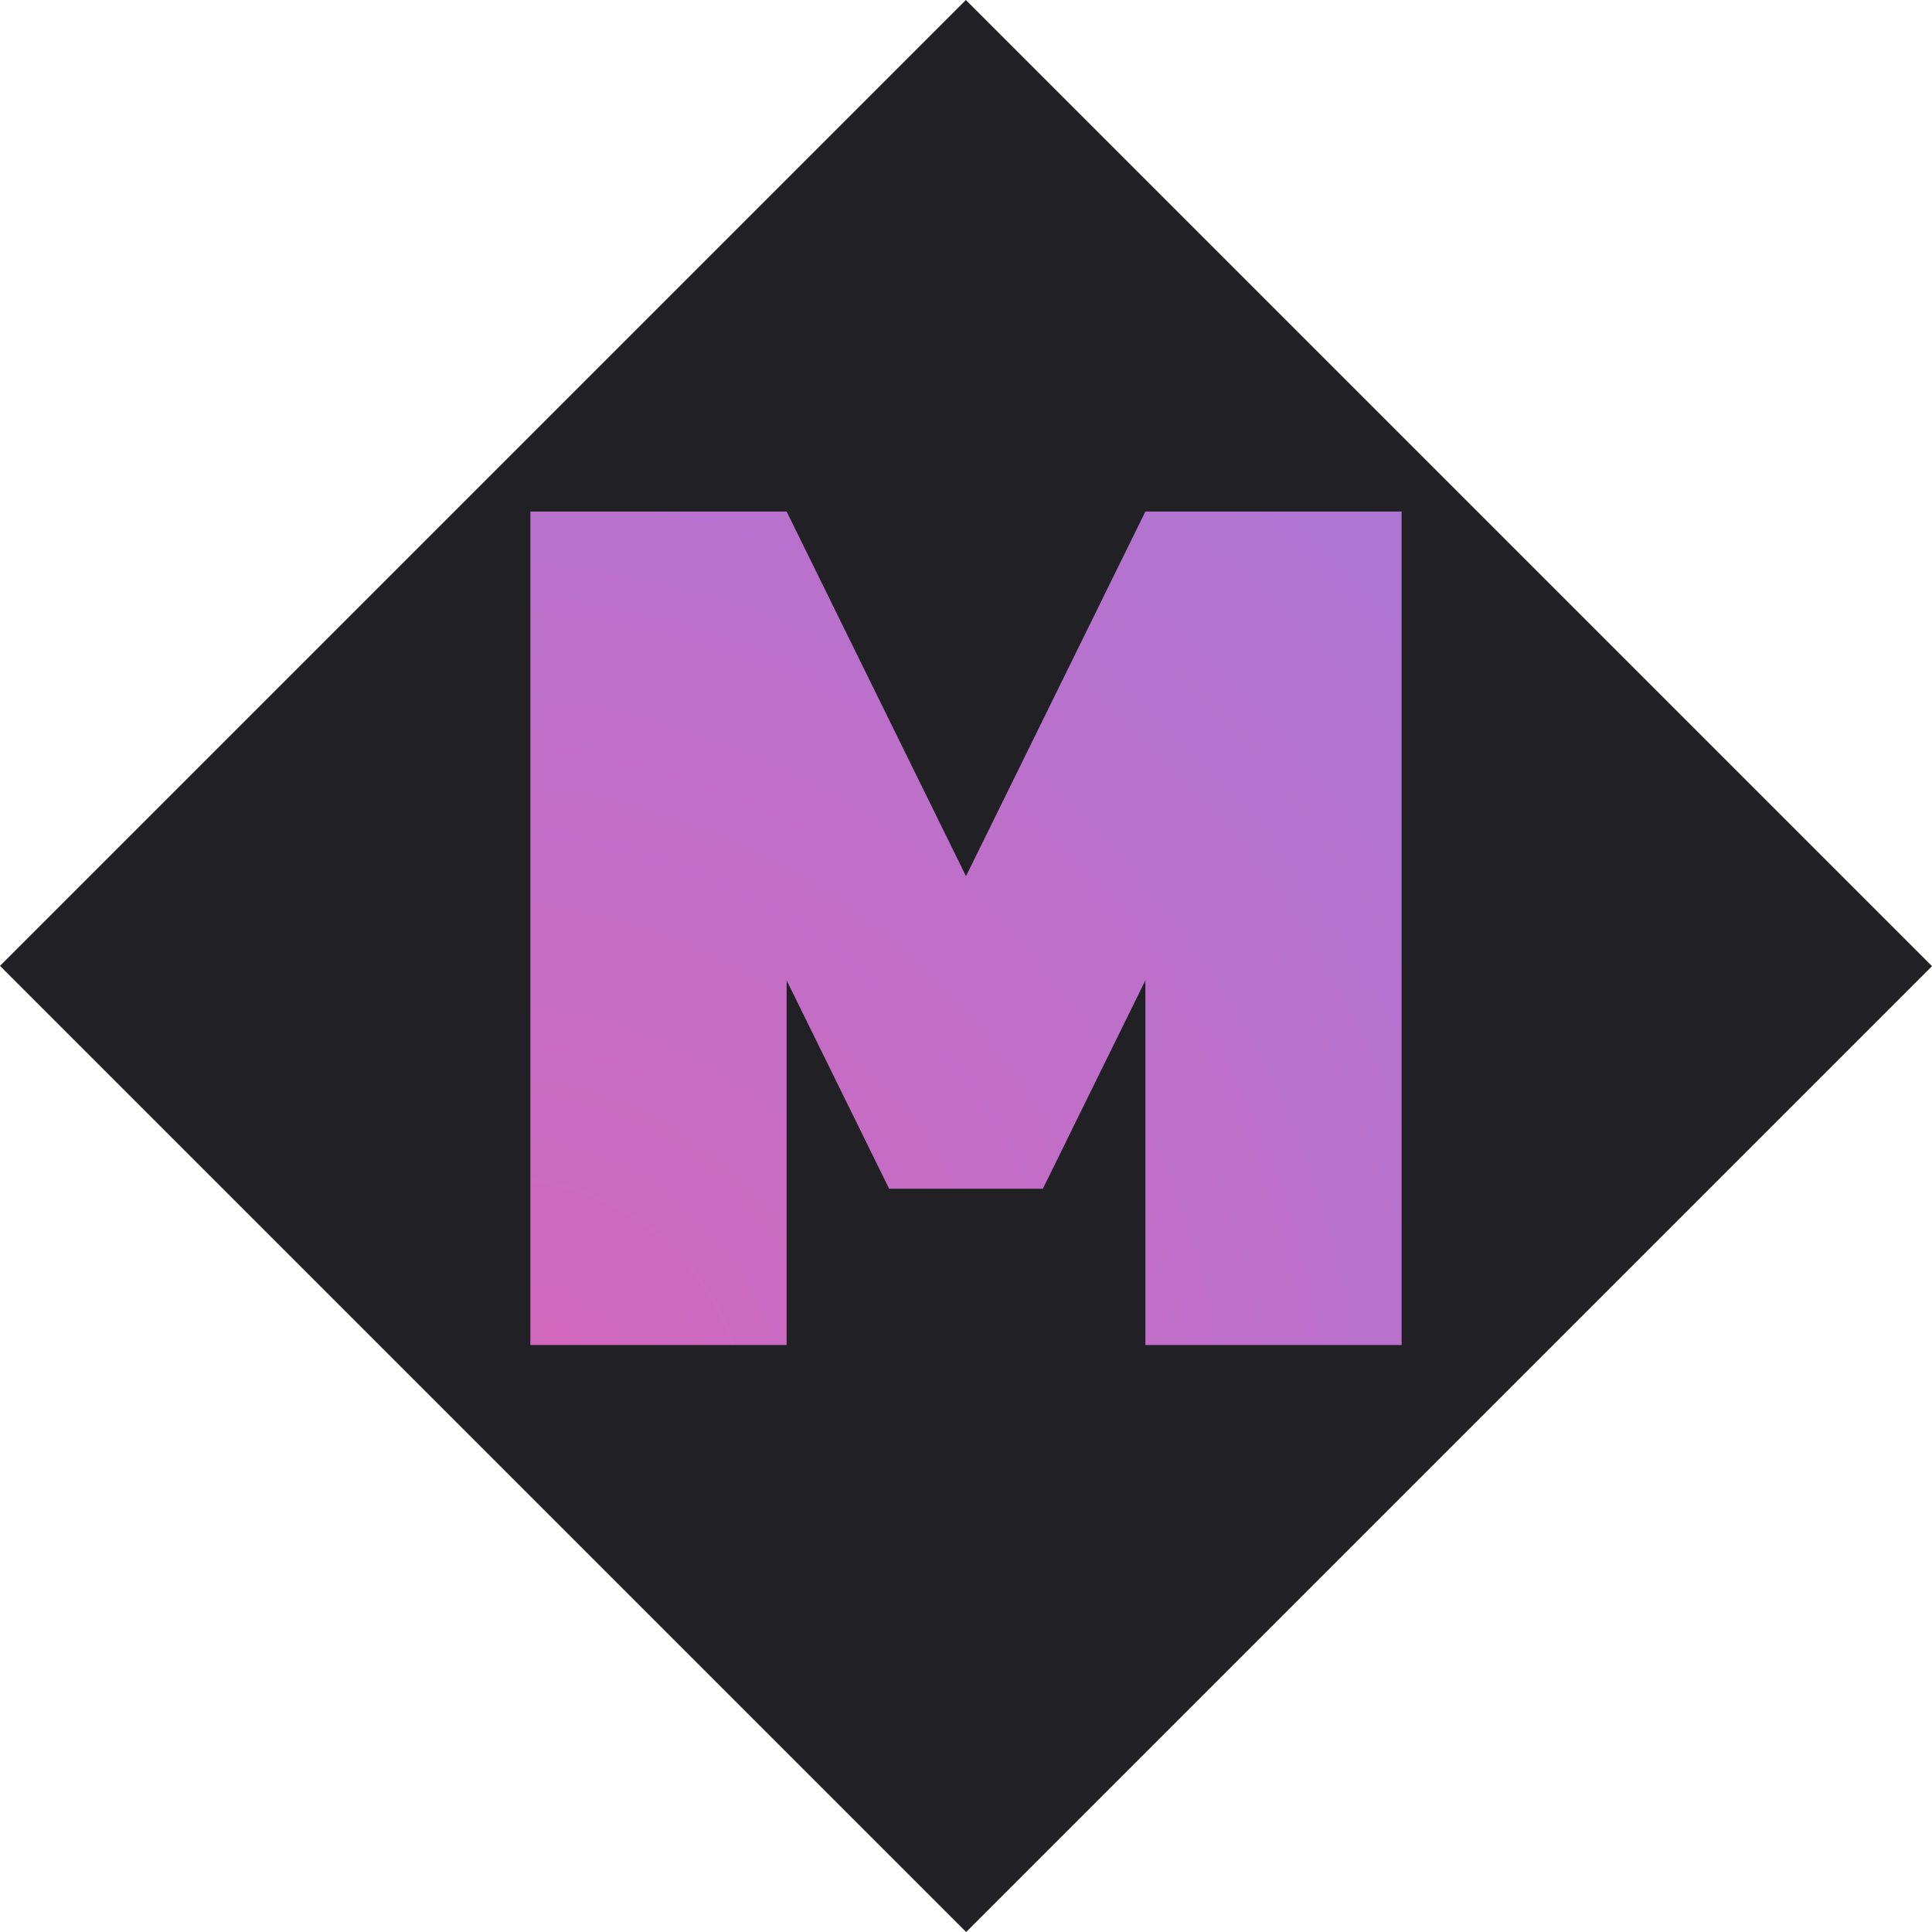
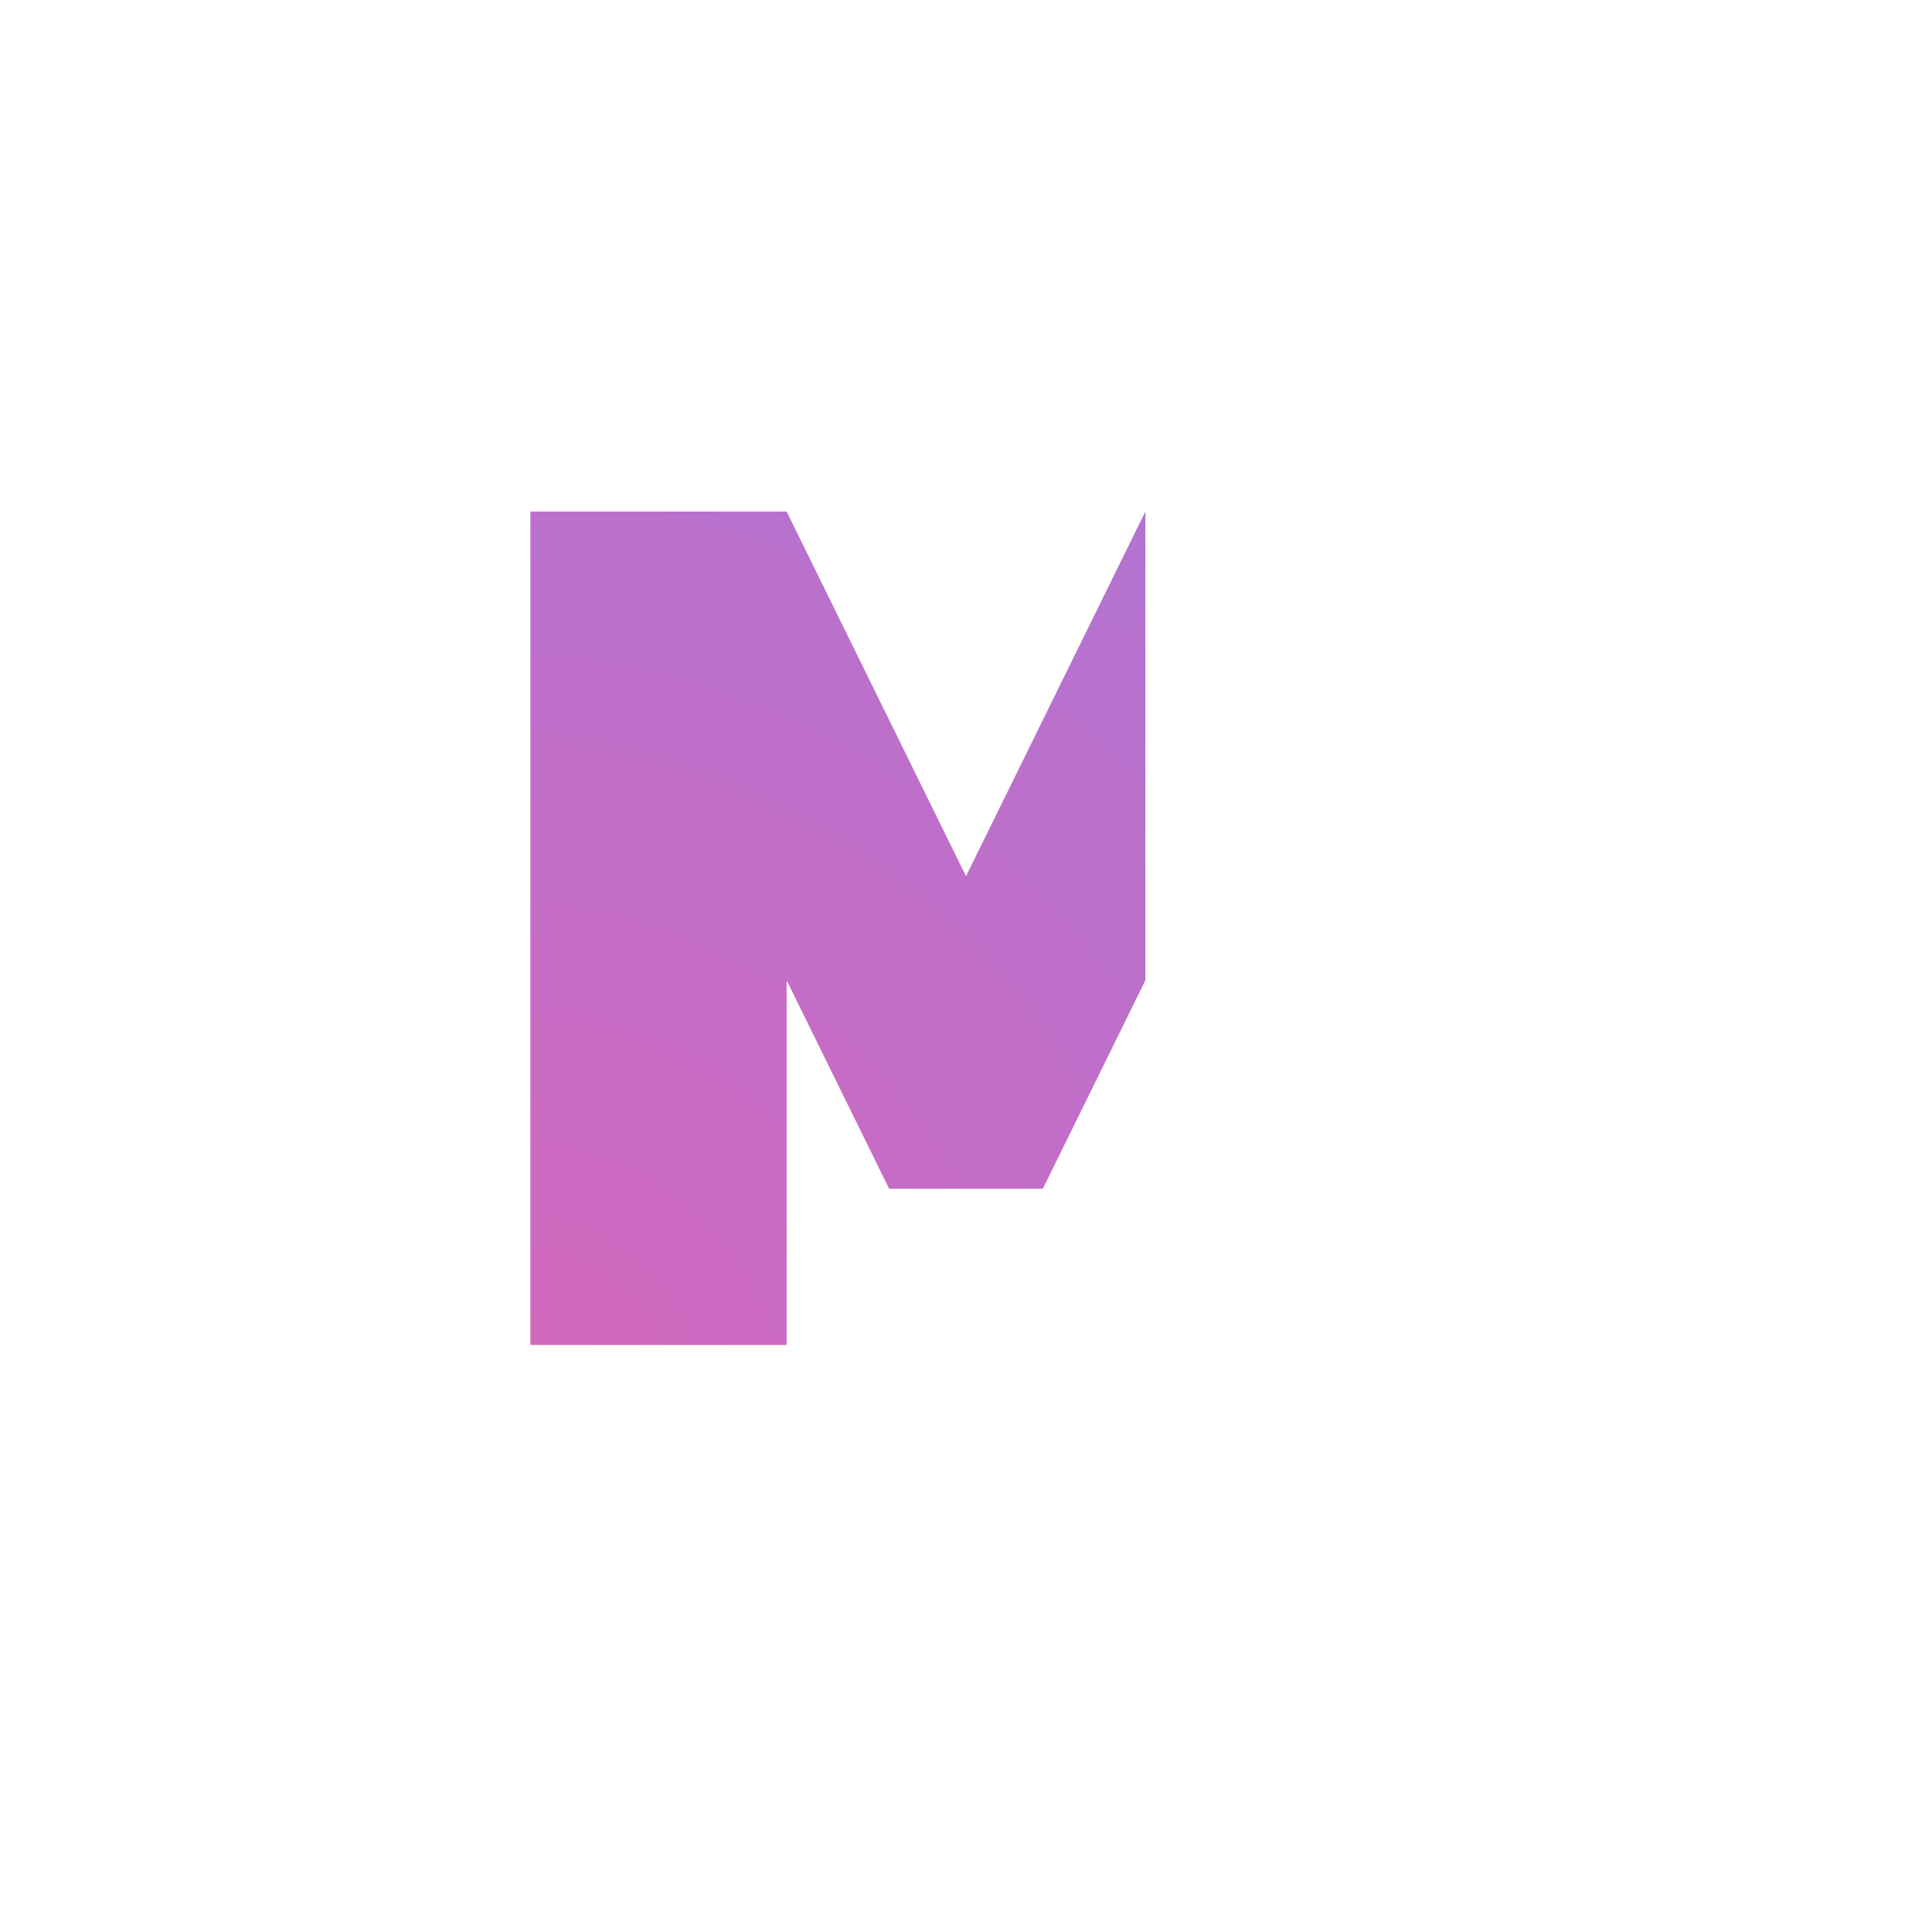
<svg xmlns="http://www.w3.org/2000/svg" width="70" height="70" viewBox="0 0 70 70" fill="none">
-   <rect y="34.995" width="49.49" height="49.505" transform="rotate(-45 0 34.995)" fill="#212025" />
-   <path d="M28.501 48.731H19.216V18.535H28.501L35 31.746L41.499 18.535H50.784V48.731H41.499V35.52L37.785 43.069H32.215L28.501 35.52V48.731Z" fill="url(#paint0_radial)" />
+   <path d="M28.501 48.731H19.216V18.535H28.501L35 31.746L41.499 18.535H50.784H41.499V35.52L37.785 43.069H32.215L28.501 35.52V48.731Z" fill="url(#paint0_radial)" />
  <defs>
    <radialGradient id="paint0_radial" cx="0" cy="0" r="1" gradientUnits="userSpaceOnUse" gradientTransform="translate(19.216 50.618) rotate(-41.541) scale(48.38 53.172)">
      <stop stop-color="#D367BD" />
      <stop offset="1" stop-color="#AA77D5" />
      <stop offset="1" stop-color="#C4C4C4" stop-opacity="0" />
    </radialGradient>
  </defs>
</svg>